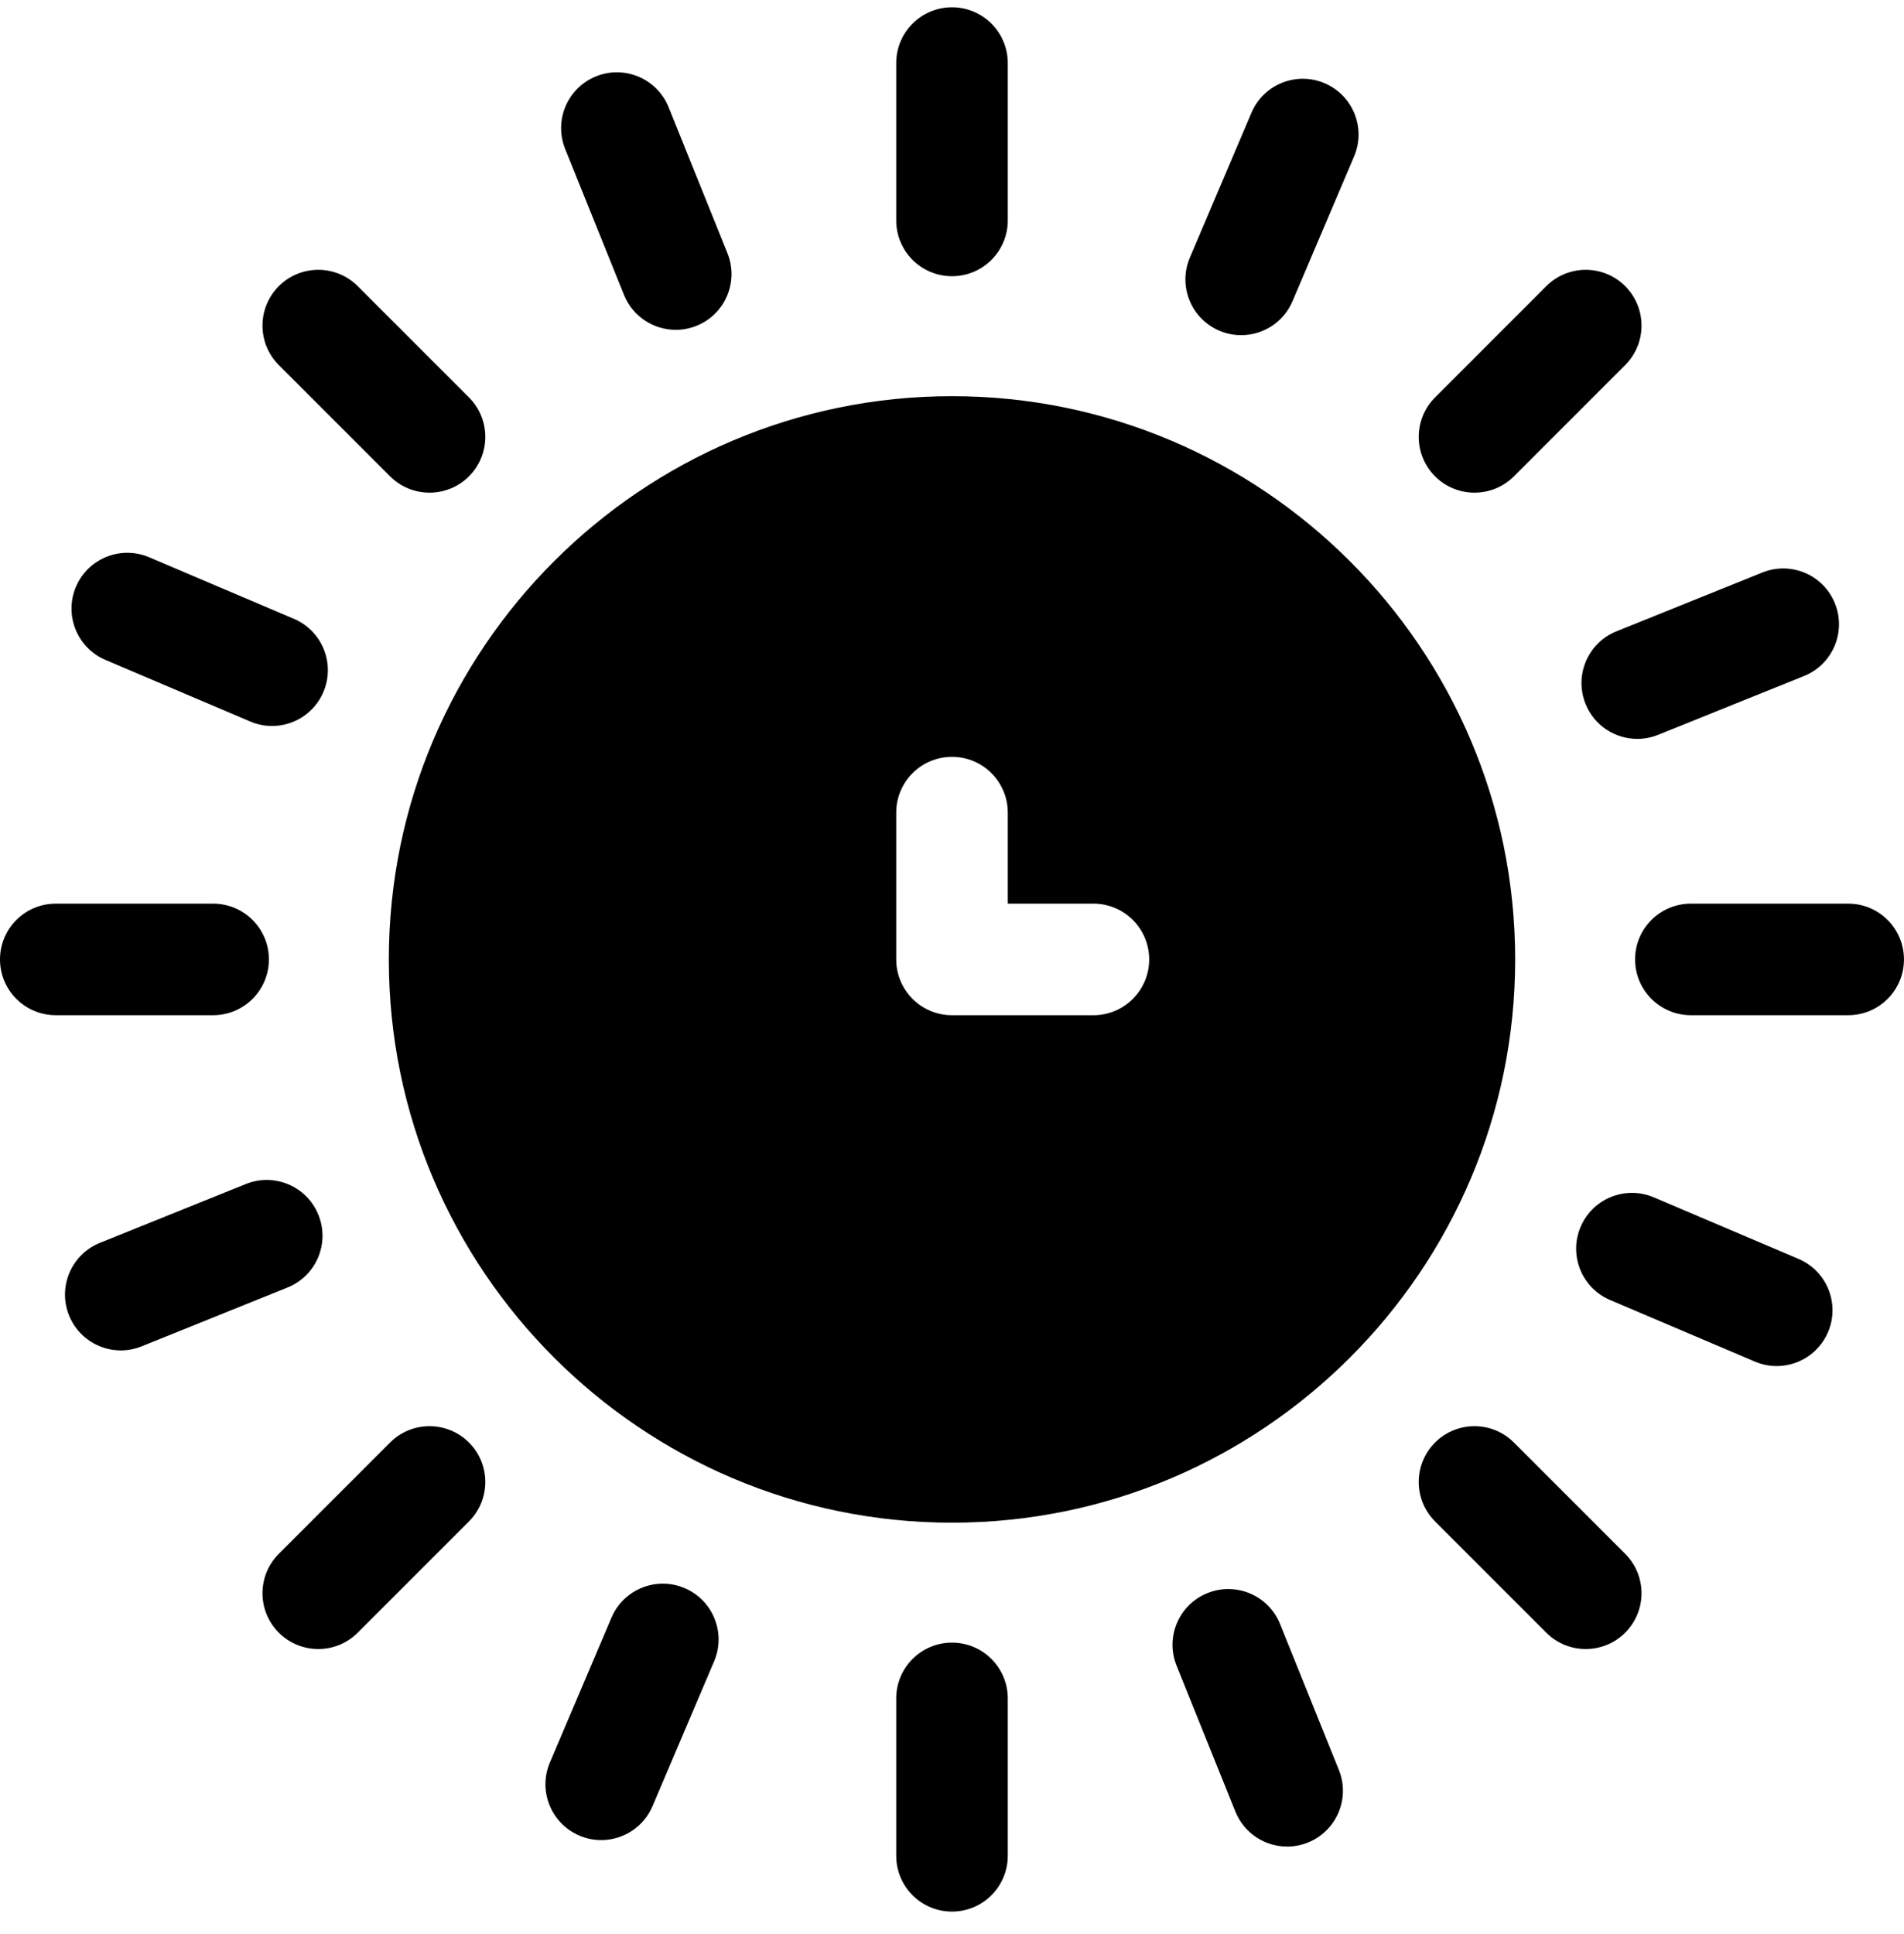
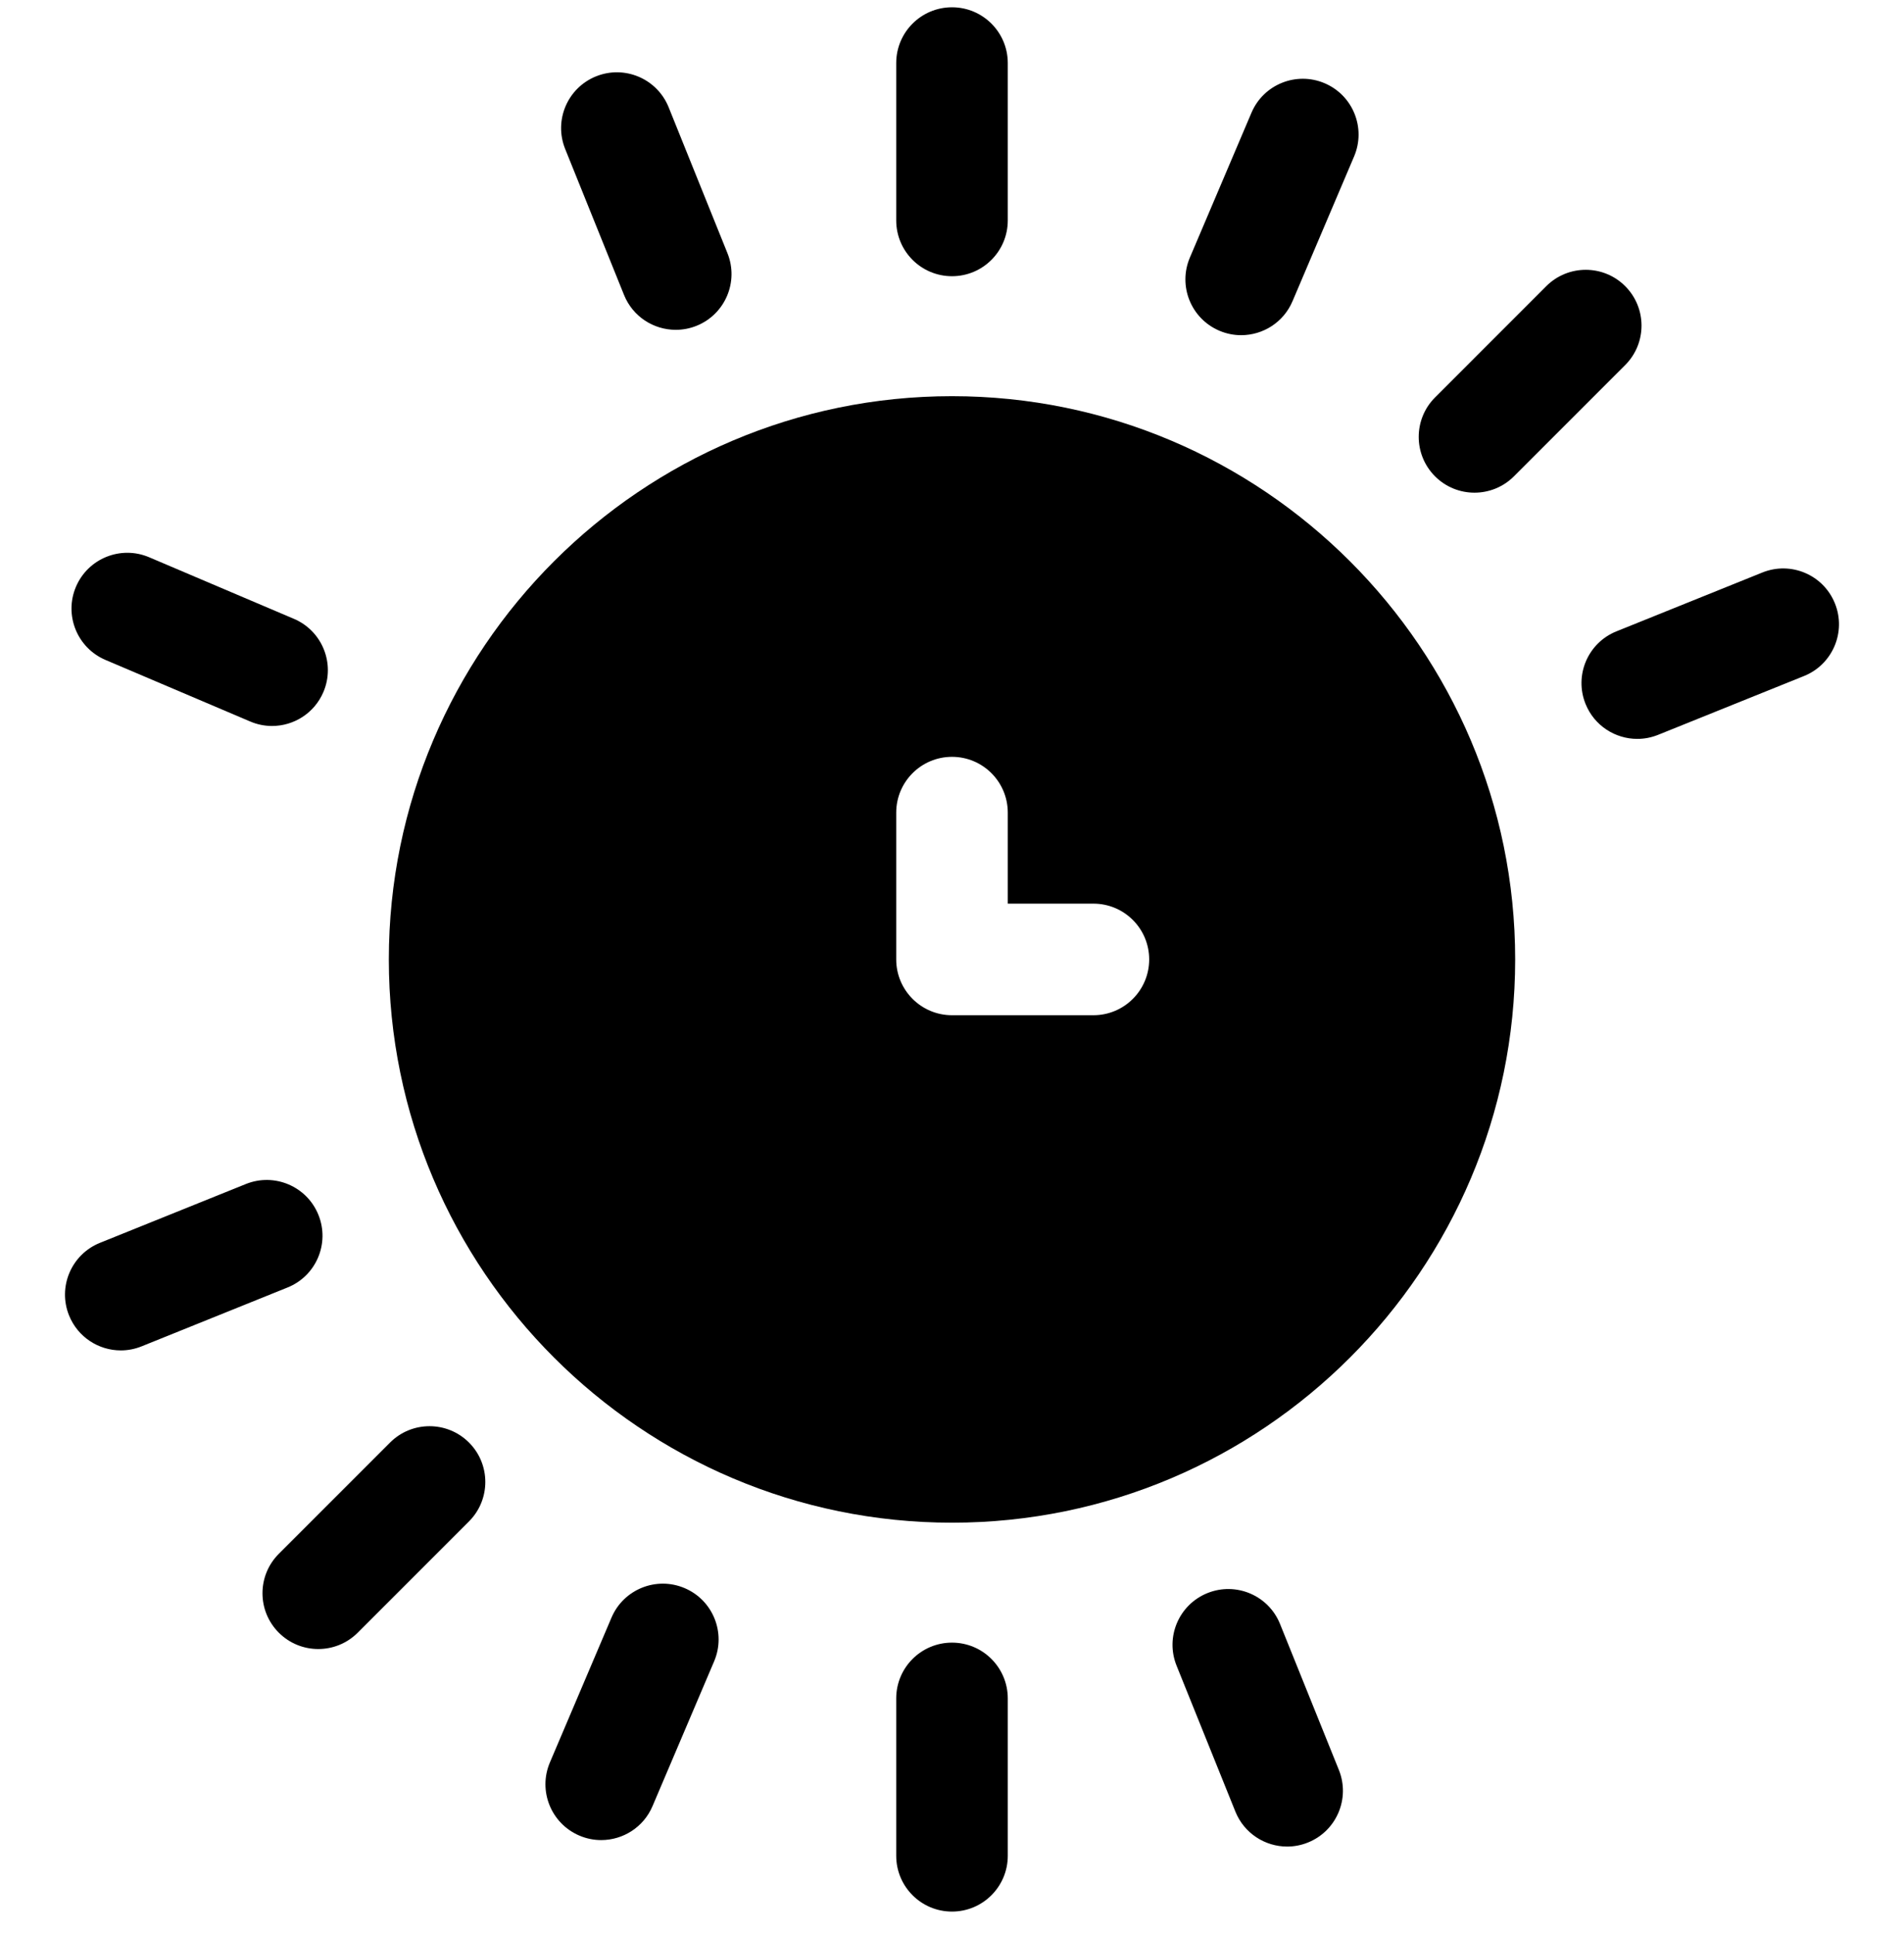
<svg xmlns="http://www.w3.org/2000/svg" width="64" height="65" viewBox="0 0 64 65" fill="none">
  <path d="M41.72 11.265C41.475 11.265 41.227 11.217 40.987 11.115C40.034 10.71 39.59 9.609 39.996 8.656L42.066 3.789C42.471 2.836 43.572 2.392 44.525 2.797C45.478 3.203 45.922 4.304 45.516 5.257L43.446 10.123C43.143 10.837 42.449 11.265 41.72 11.265Z" fill="black" />
  <path d="M20.208 61.842C19.964 61.842 19.715 61.794 19.476 61.692C18.523 61.286 18.079 60.185 18.484 59.233L20.554 54.366C20.959 53.413 22.06 52.969 23.013 53.374C23.966 53.779 24.41 54.88 24.005 55.833L21.934 60.7C21.631 61.414 20.938 61.842 20.208 61.842Z" fill="black" />
  <path d="M9.145 24.399C8.9 24.399 8.651 24.351 8.412 24.249L3.545 22.179C2.592 21.773 2.148 20.672 2.553 19.72C2.959 18.767 4.06 18.323 5.012 18.728L9.879 20.798C10.832 21.203 11.276 22.304 10.871 23.257C10.567 23.971 9.874 24.399 9.145 24.399Z" fill="black" />
-   <path d="M59.721 45.911C59.476 45.911 59.227 45.863 58.988 45.761L54.121 43.691C53.168 43.286 52.724 42.185 53.13 41.232C53.535 40.279 54.636 39.835 55.589 40.24L60.456 42.31C61.408 42.716 61.852 43.816 61.447 44.769C61.143 45.483 60.45 45.911 59.721 45.911Z" fill="black" />
  <path d="M22.714 11.085C21.972 11.085 21.269 10.642 20.975 9.911L18.997 5.006C18.61 4.046 19.074 2.953 20.035 2.566C20.995 2.179 22.087 2.644 22.475 3.604L24.452 8.509C24.84 9.469 24.375 10.562 23.415 10.949C23.185 11.042 22.947 11.085 22.714 11.085Z" fill="black" />
  <path d="M43.266 62.06C42.523 62.06 41.821 61.616 41.526 60.886L39.549 55.981C39.161 55.02 39.626 53.928 40.586 53.541C41.547 53.154 42.639 53.618 43.026 54.578L45.004 59.484C45.391 60.444 44.927 61.536 43.966 61.923C43.736 62.016 43.499 62.06 43.266 62.06Z" fill="black" />
  <path d="M4.061 45.385C3.318 45.385 2.616 44.941 2.321 44.21C1.934 43.25 2.398 42.158 3.359 41.77L8.264 39.793C9.224 39.406 10.317 39.87 10.704 40.831C11.091 41.791 10.627 42.883 9.666 43.27L4.761 45.248C4.531 45.341 4.294 45.385 4.061 45.385Z" fill="black" />
  <path d="M55.035 24.833C54.293 24.833 53.59 24.389 53.296 23.659C52.908 22.698 53.373 21.606 54.333 21.219L59.239 19.241C60.199 18.854 61.291 19.318 61.678 20.279C62.066 21.239 61.601 22.331 60.641 22.719L55.736 24.696C55.506 24.789 55.269 24.833 55.035 24.833Z" fill="black" />
-   <path d="M7.164 34.119H1.875C0.839 34.119 0 33.28 0 32.245C0 31.209 0.839 30.37 1.875 30.37H7.164C8.199 30.37 9.039 31.209 9.039 32.245C9.039 33.28 8.199 34.119 7.164 34.119Z" fill="black" />
-   <path d="M62.125 34.119H56.836C55.8 34.119 54.961 33.28 54.961 32.245C54.961 31.209 55.8 30.37 56.836 30.37H62.125C63.16 30.37 63.999 31.209 63.999 32.245C63.999 33.28 63.16 34.119 62.125 34.119Z" fill="black" />
-   <path d="M14.438 16.558C13.958 16.558 13.478 16.375 13.112 16.009L9.372 12.269C8.64 11.537 8.64 10.35 9.372 9.617C10.104 8.885 11.292 8.885 12.024 9.617L15.764 13.357C16.496 14.089 16.496 15.276 15.764 16.009C15.398 16.375 14.918 16.558 14.438 16.558Z" fill="black" />
-   <path d="M53.302 55.421C52.822 55.421 52.342 55.238 51.976 54.872L48.237 51.132C47.505 50.4 47.505 49.213 48.237 48.481C48.969 47.749 50.156 47.749 50.888 48.481L54.628 52.221C55.36 52.953 55.36 54.14 54.628 54.872C54.262 55.238 53.782 55.421 53.302 55.421Z" fill="black" />
  <path d="M10.698 55.421C10.218 55.421 9.738 55.238 9.372 54.872C8.64 54.14 8.64 52.953 9.372 52.221L13.112 48.481C13.844 47.749 15.031 47.749 15.764 48.481C16.496 49.213 16.496 50.4 15.764 51.132L12.024 54.872C11.658 55.238 11.178 55.421 10.698 55.421Z" fill="black" />
  <path d="M49.562 16.558C49.082 16.558 48.603 16.375 48.237 16.009C47.505 15.277 47.505 14.089 48.237 13.357L51.976 9.617C52.709 8.885 53.896 8.885 54.628 9.617C55.36 10.35 55.36 11.537 54.628 12.269L50.888 16.009C50.522 16.375 50.042 16.558 49.562 16.558Z" fill="black" />
  <path d="M32 64.245C30.964 64.245 30.125 63.405 30.125 62.37V57.081C30.125 56.045 30.964 55.206 32 55.206C33.035 55.206 33.875 56.045 33.875 57.081V62.37C33.875 63.405 33.035 64.245 32 64.245Z" fill="black" />
  <path d="M32 9.283C30.964 9.283 30.125 8.444 30.125 7.408V2.119C30.125 1.084 30.964 0.245 32 0.245C33.035 0.245 33.875 1.084 33.875 2.119V7.408C33.875 8.444 33.035 9.283 32 9.283Z" fill="black" />
  <path d="M32 13.315C21.562 13.315 13.07 21.807 13.07 32.245C13.07 42.683 21.562 51.175 32 51.175C42.438 51.175 50.93 42.683 50.93 32.245C50.93 21.807 42.438 13.315 32 13.315ZM36.753 34.12H32C30.965 34.12 30.125 33.28 30.125 32.245V27.311C30.125 26.275 30.965 25.436 32 25.436C33.036 25.436 33.875 26.275 33.875 27.311V30.37H36.753C37.789 30.37 38.628 31.209 38.628 32.245C38.628 33.28 37.789 34.12 36.753 34.12Z" fill="black" />
</svg>